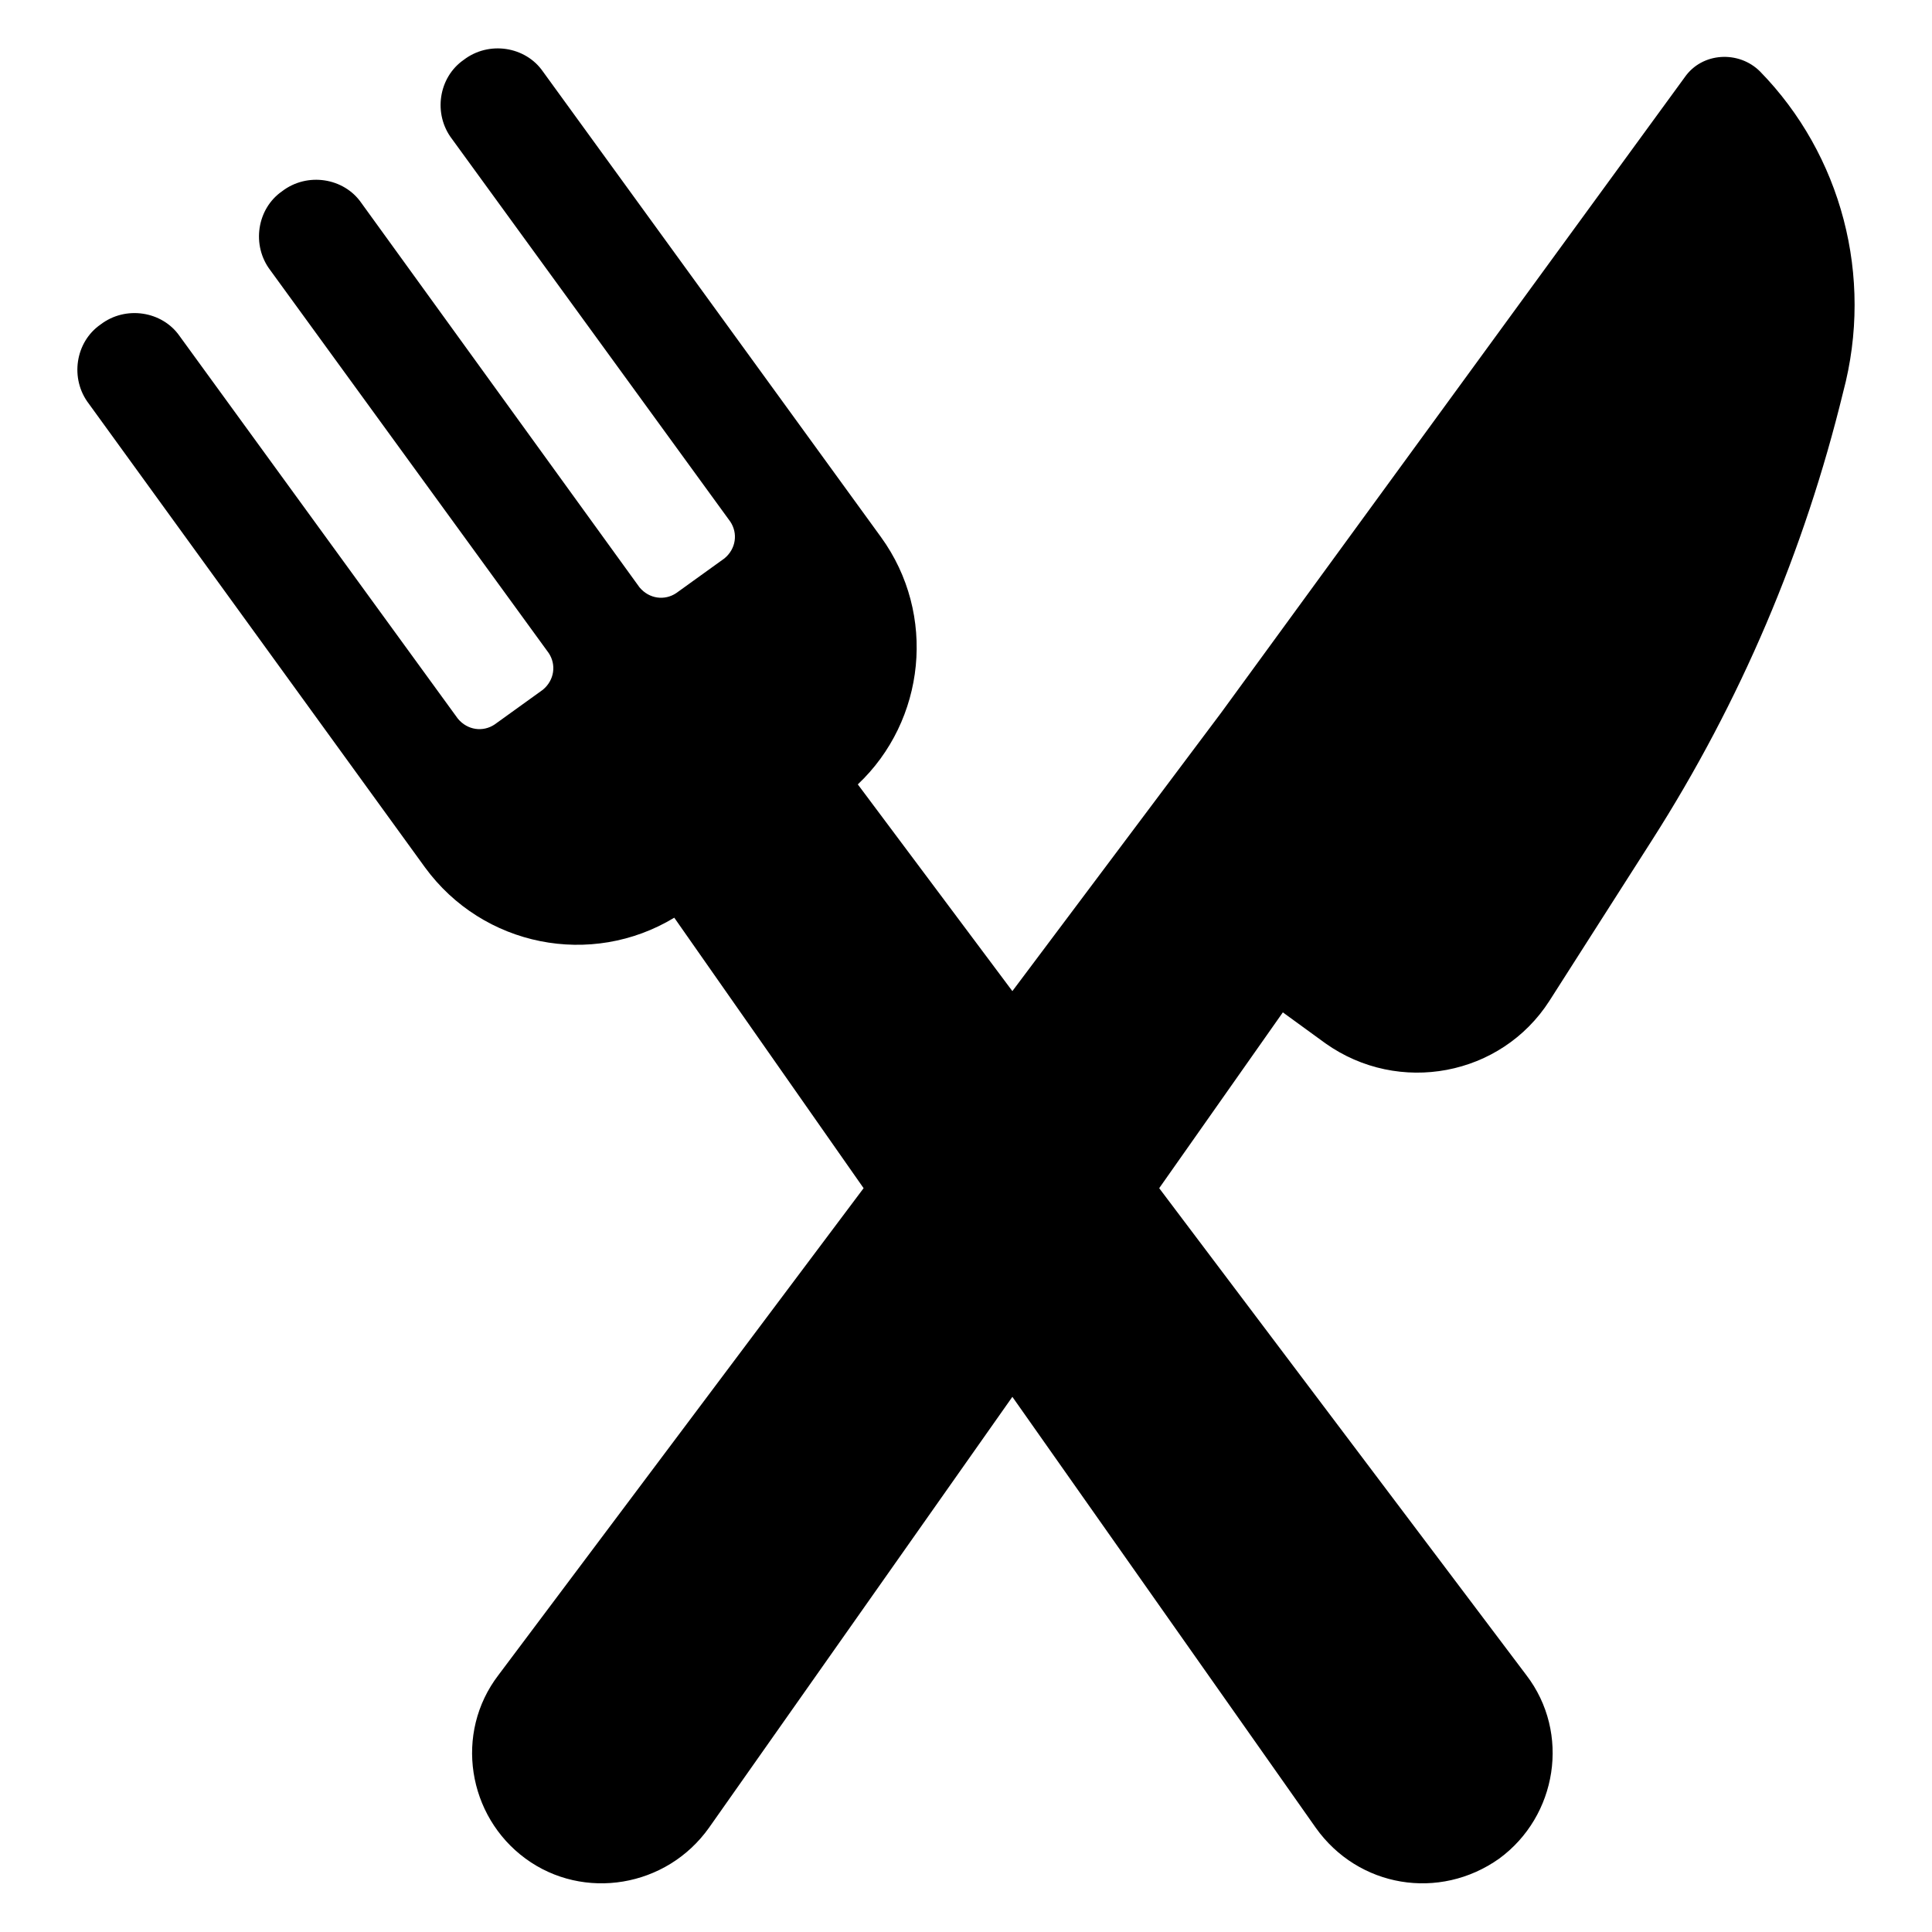
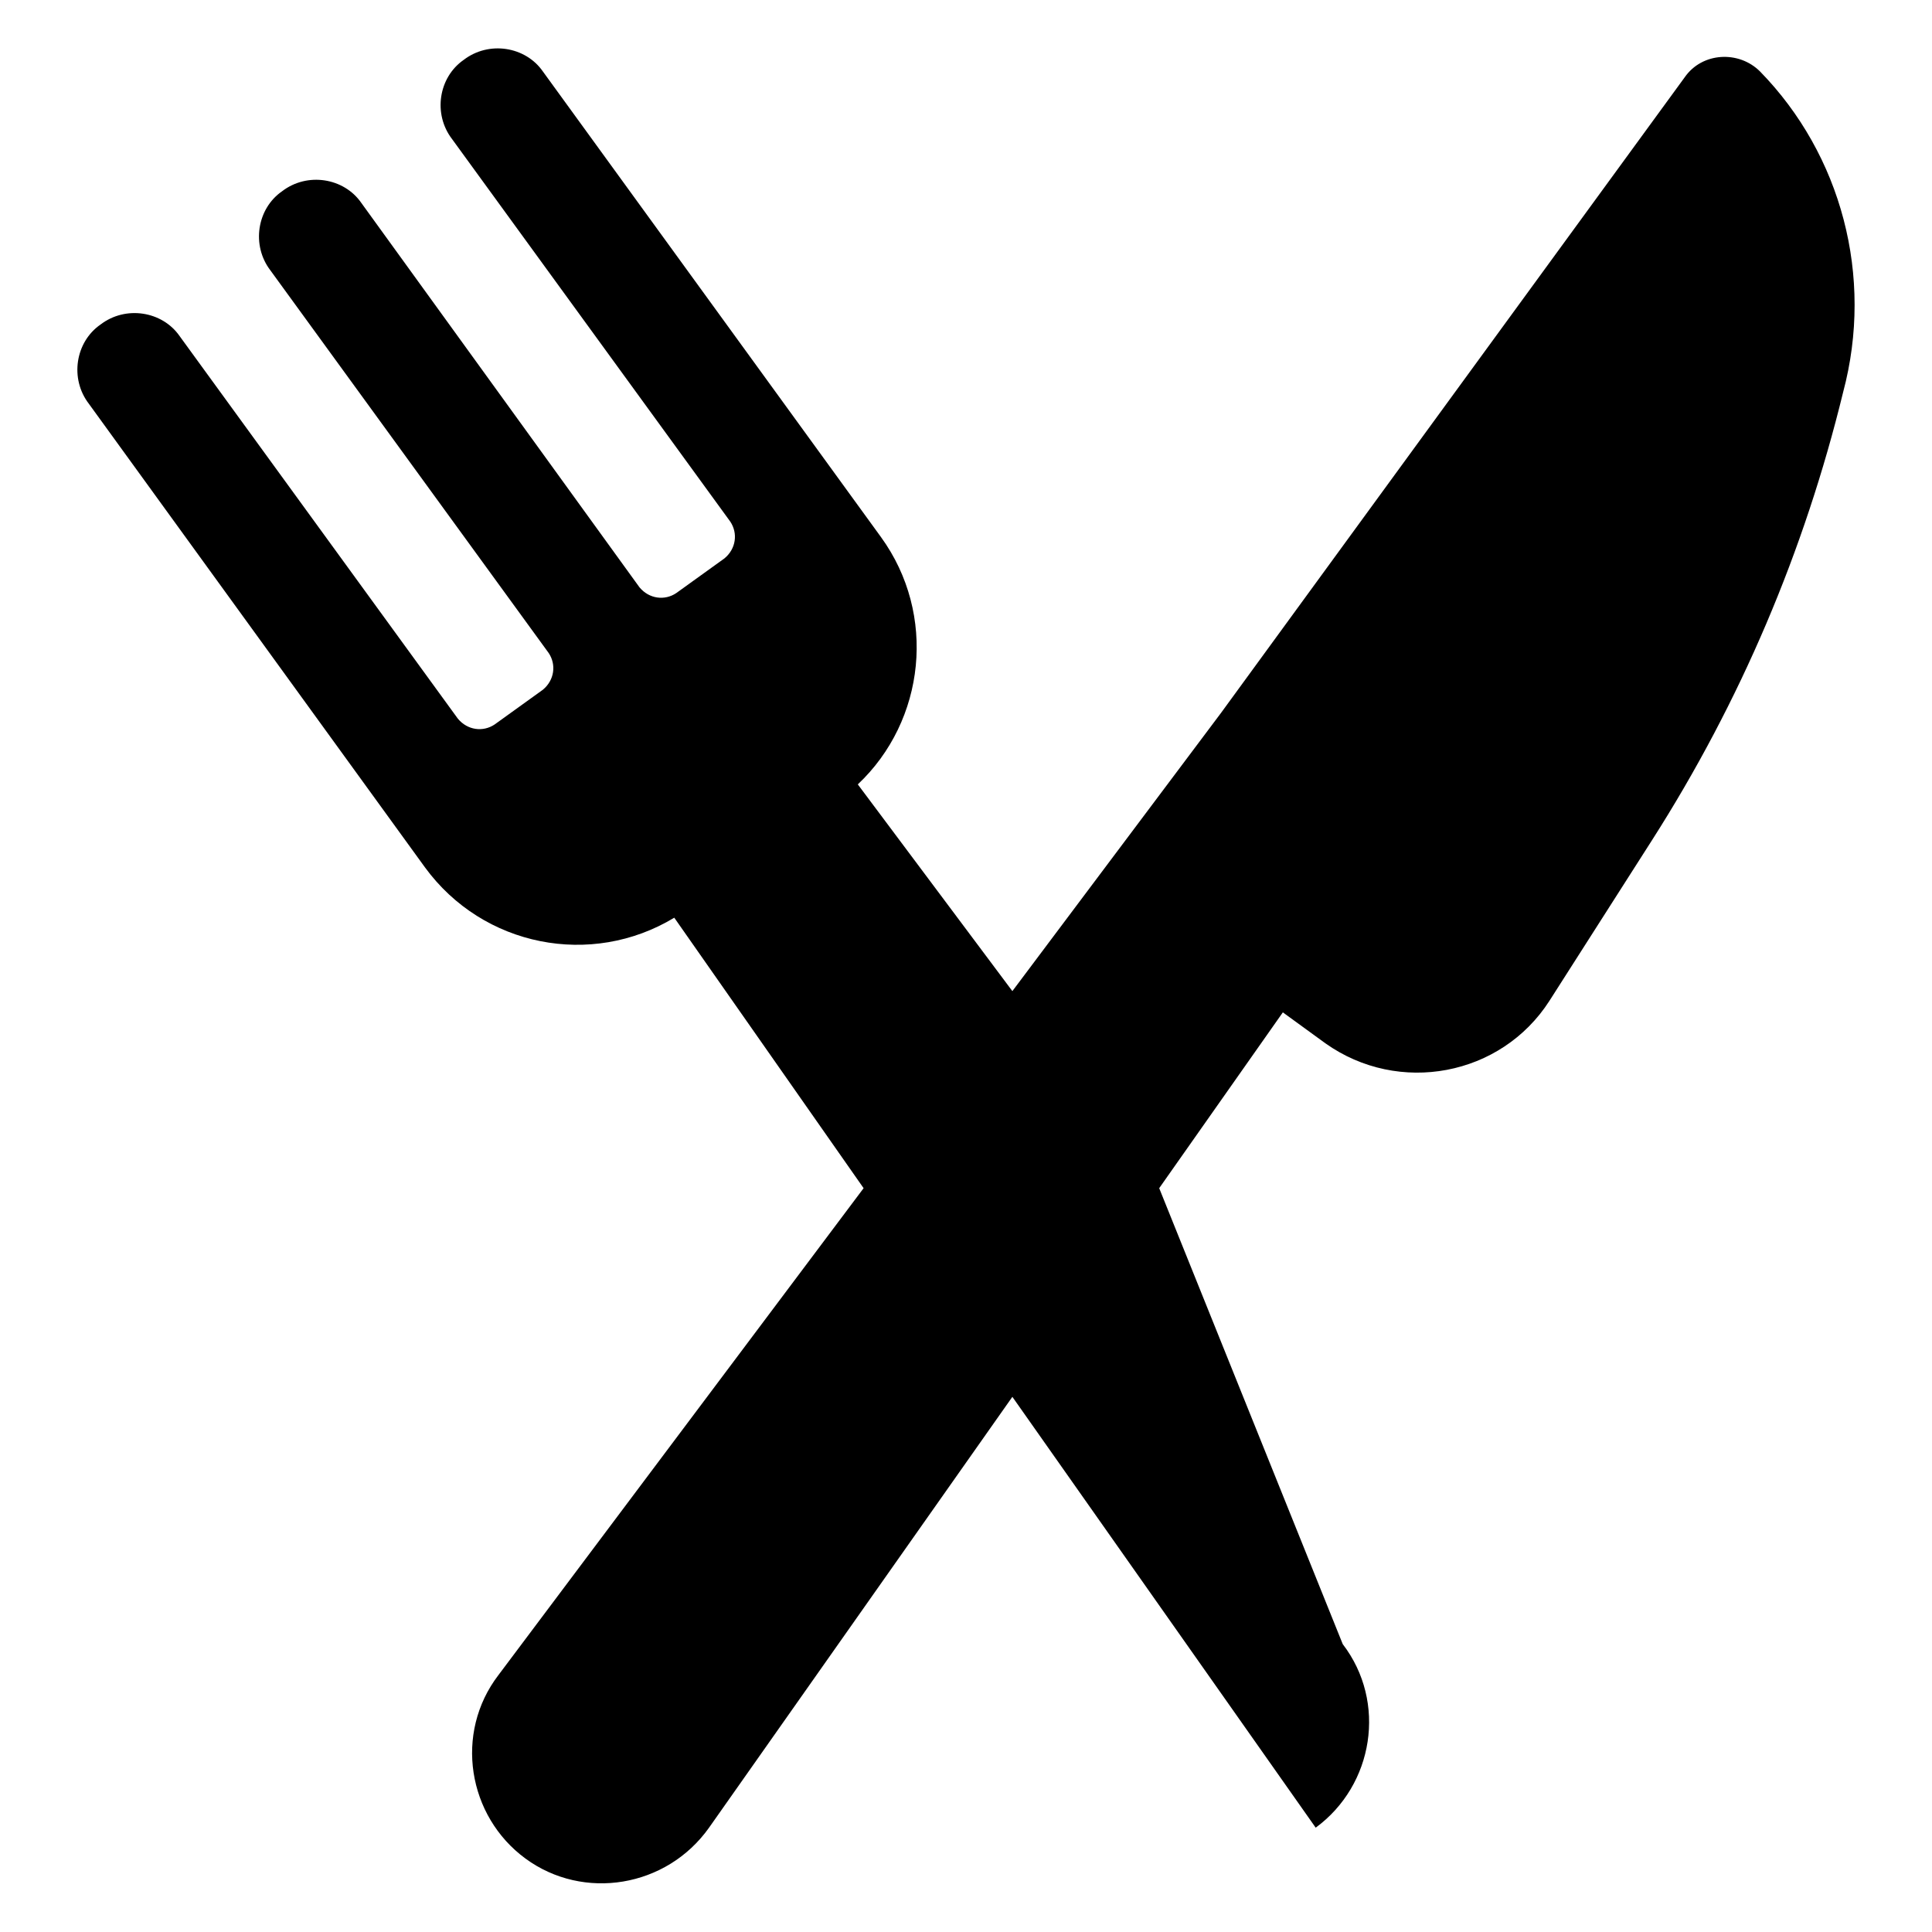
<svg xmlns="http://www.w3.org/2000/svg" xmlns:ns1="http://ns.adobe.com/AdobeIllustrator/10.0/" height="100px" width="100px" fill="#000000" version="1.1" x="0px" y="0px" viewBox="0 0 100 100" style="enable-background:new 0 0 100 100;" xml:space="preserve">
  <g>
    <g ns1:extraneous="self">
-       <path d="M91.1,3.7c-1.1-1.1-3-1-3.9,0.3L63.2,36.9v0L52.4,51.3l-8-10.7c3.5-3.3,4.1-8.8,1.2-12.8L28.1,3.7    c-0.9-1.3-2.8-1.6-4.1-0.6c-1.3,0.9-1.6,2.8-0.6,4.1l14.4,19.8c0.4,0.6,0.3,1.4-0.3,1.9l-2.5,1.8c-0.6,0.4-1.4,0.3-1.9-0.3    L18.7,10.5c-0.9-1.3-2.8-1.6-4.1-0.6C13.3,10.8,13,12.7,14,14l14.4,19.8c0.4,0.6,0.3,1.4-0.3,1.9l-2.5,1.8    c-0.6,0.4-1.4,0.3-1.9-0.3L9.3,17.4c-0.9-1.3-2.8-1.6-4.1-0.6c-1.3,0.9-1.6,2.8-0.6,4.1L22,44.9c3,4.1,8.6,5.2,12.9,2.6l9.8,14    L25.8,86.7c-2.3,3-1.6,7.3,1.4,9.5v0c3,2.2,7.3,1.5,9.5-1.6l15.7-22.3l15.7,22.3c2.2,3.1,6.4,3.8,9.5,1.6v0c3-2.2,3.7-6.5,1.4-9.5    L60,61.5l6.4-9.1l2.2,1.6c3.8,2.7,9.1,1.7,11.6-2.2l5.3-8.3c4.6-7.2,7.9-15,9.9-23.2C97,14.3,95.3,8,91.1,3.7z" />
+       <path d="M91.1,3.7c-1.1-1.1-3-1-3.9,0.3L63.2,36.9v0L52.4,51.3l-8-10.7c3.5-3.3,4.1-8.8,1.2-12.8L28.1,3.7    c-0.9-1.3-2.8-1.6-4.1-0.6c-1.3,0.9-1.6,2.8-0.6,4.1l14.4,19.8c0.4,0.6,0.3,1.4-0.3,1.9l-2.5,1.8c-0.6,0.4-1.4,0.3-1.9-0.3    L18.7,10.5c-0.9-1.3-2.8-1.6-4.1-0.6C13.3,10.8,13,12.7,14,14l14.4,19.8c0.4,0.6,0.3,1.4-0.3,1.9l-2.5,1.8    c-0.6,0.4-1.4,0.3-1.9-0.3L9.3,17.4c-0.9-1.3-2.8-1.6-4.1-0.6c-1.3,0.9-1.6,2.8-0.6,4.1L22,44.9c3,4.1,8.6,5.2,12.9,2.6l9.8,14    L25.8,86.7c-2.3,3-1.6,7.3,1.4,9.5v0c3,2.2,7.3,1.5,9.5-1.6l15.7-22.3l15.7,22.3v0c3-2.2,3.7-6.5,1.4-9.5    L60,61.5l6.4-9.1l2.2,1.6c3.8,2.7,9.1,1.7,11.6-2.2l5.3-8.3c4.6-7.2,7.9-15,9.9-23.2C97,14.3,95.3,8,91.1,3.7z" />
    </g>
  </g>
</svg>